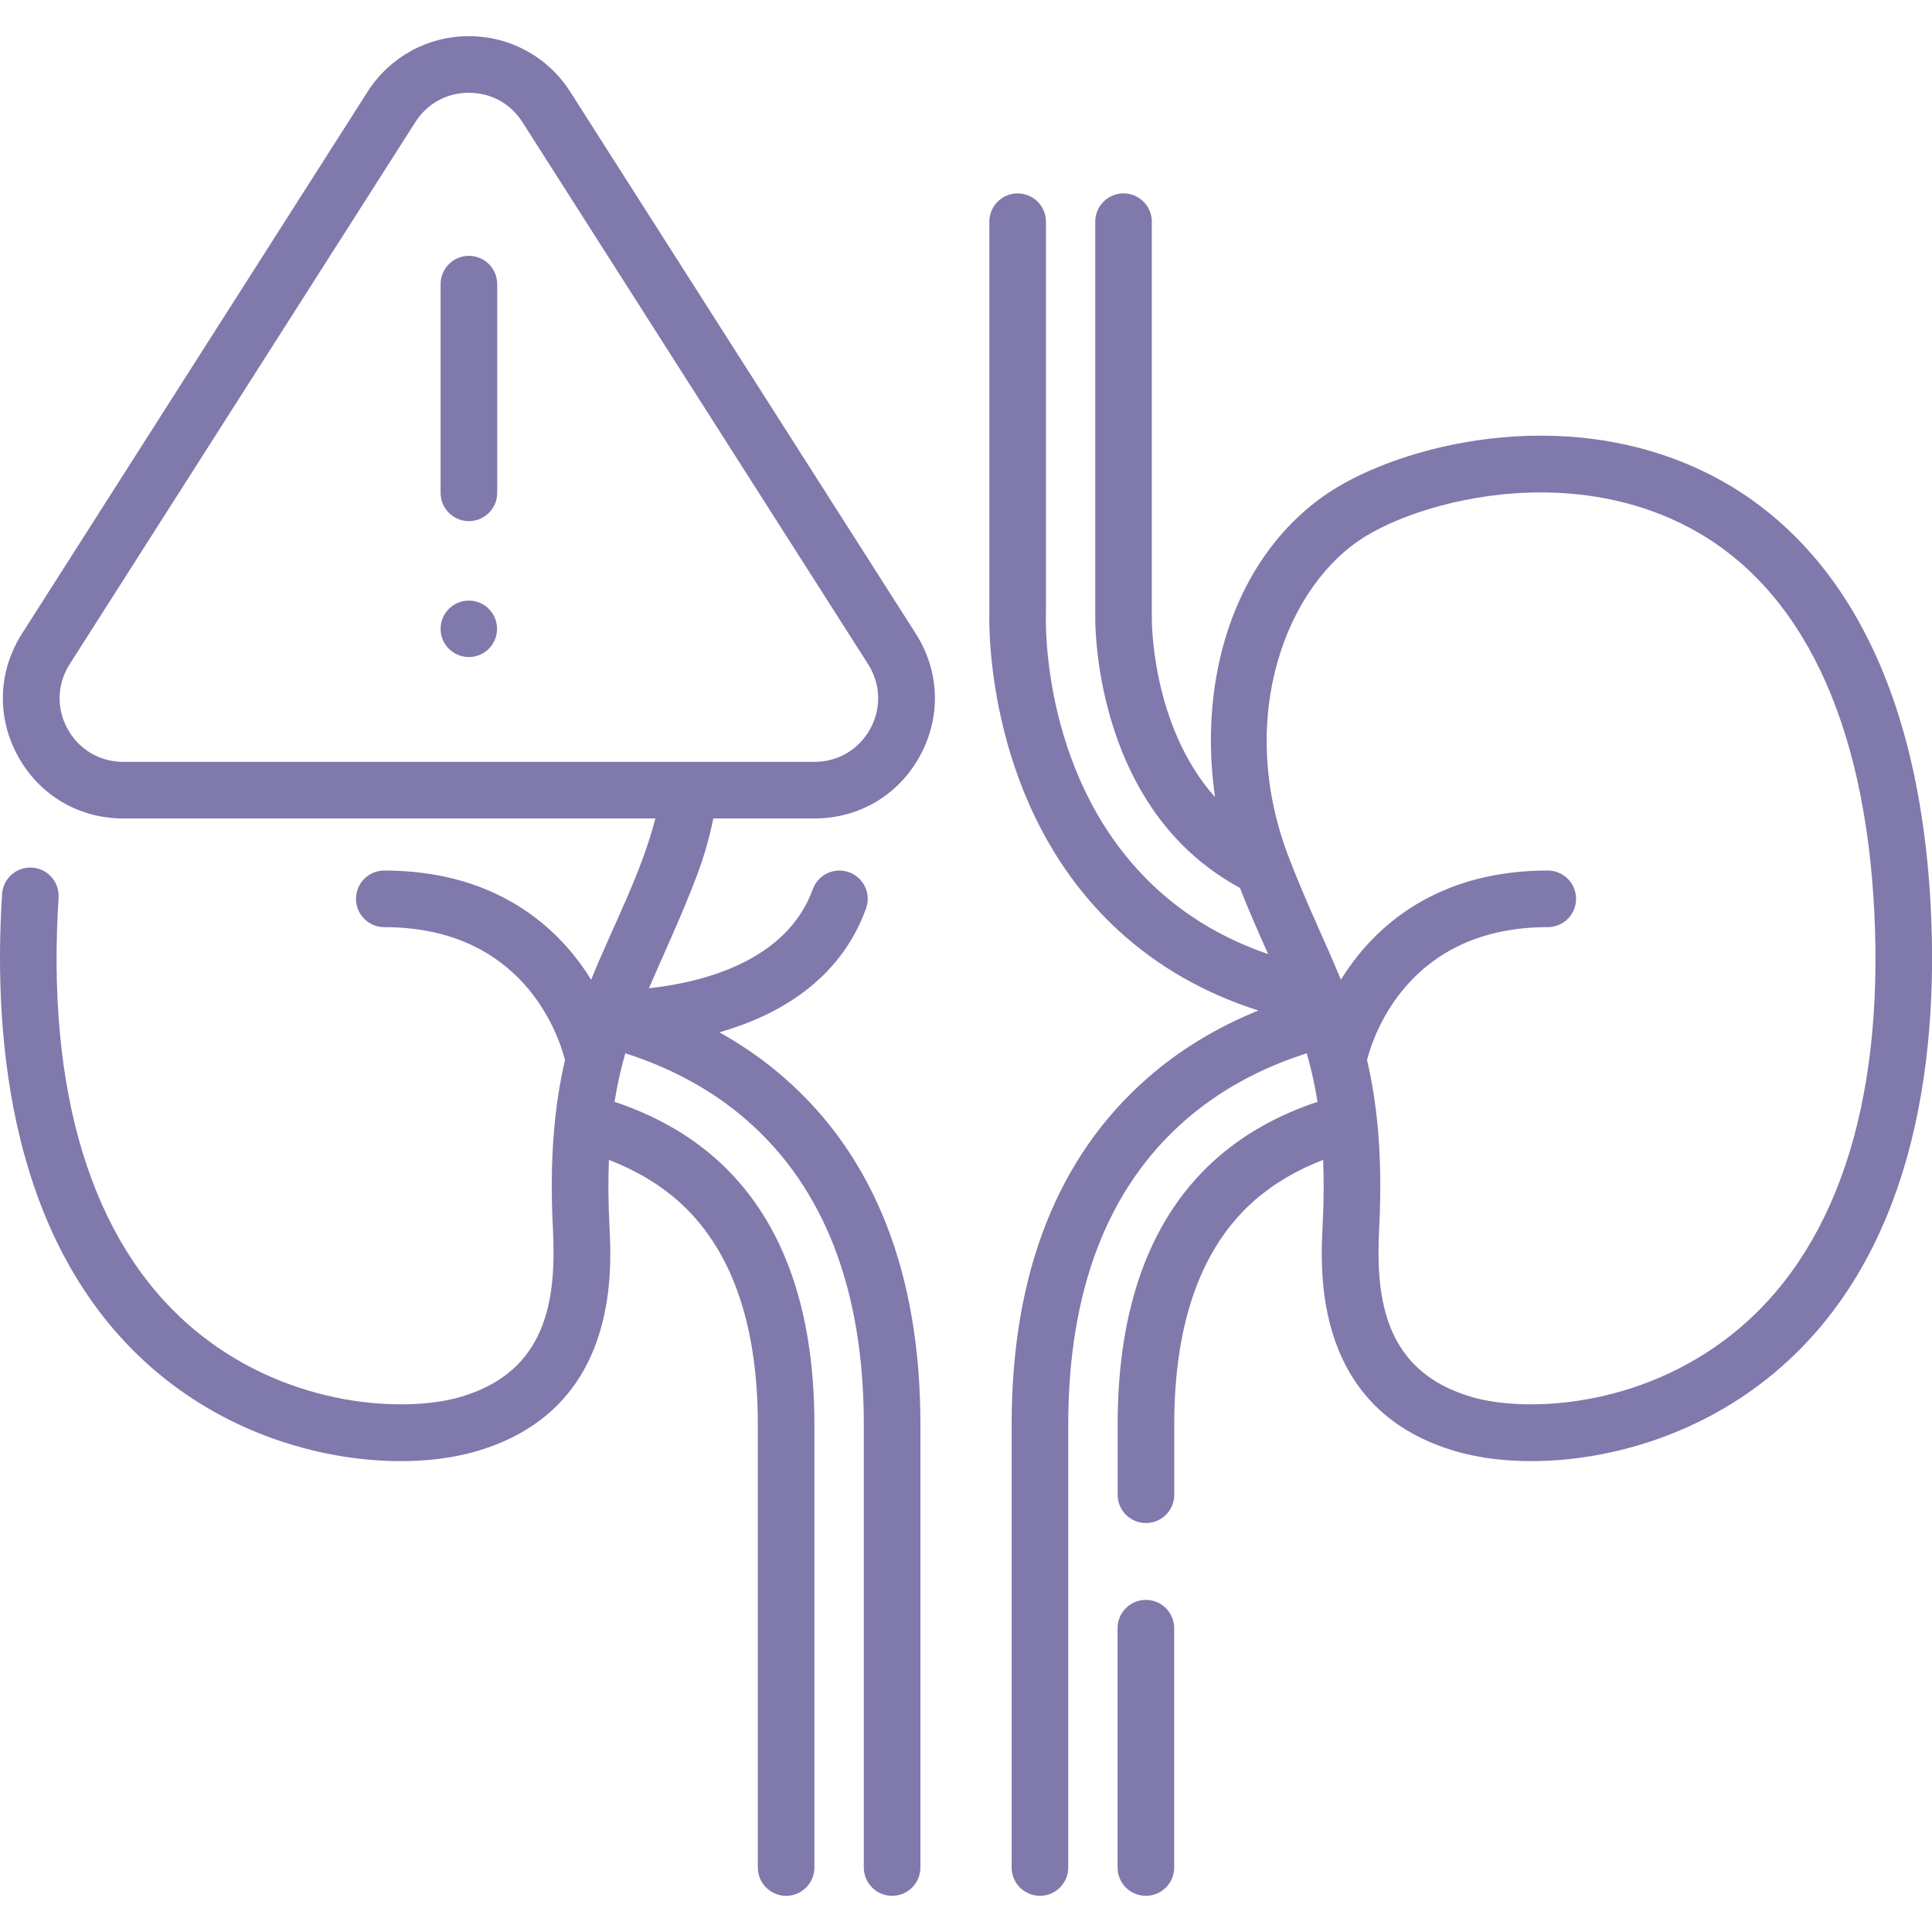
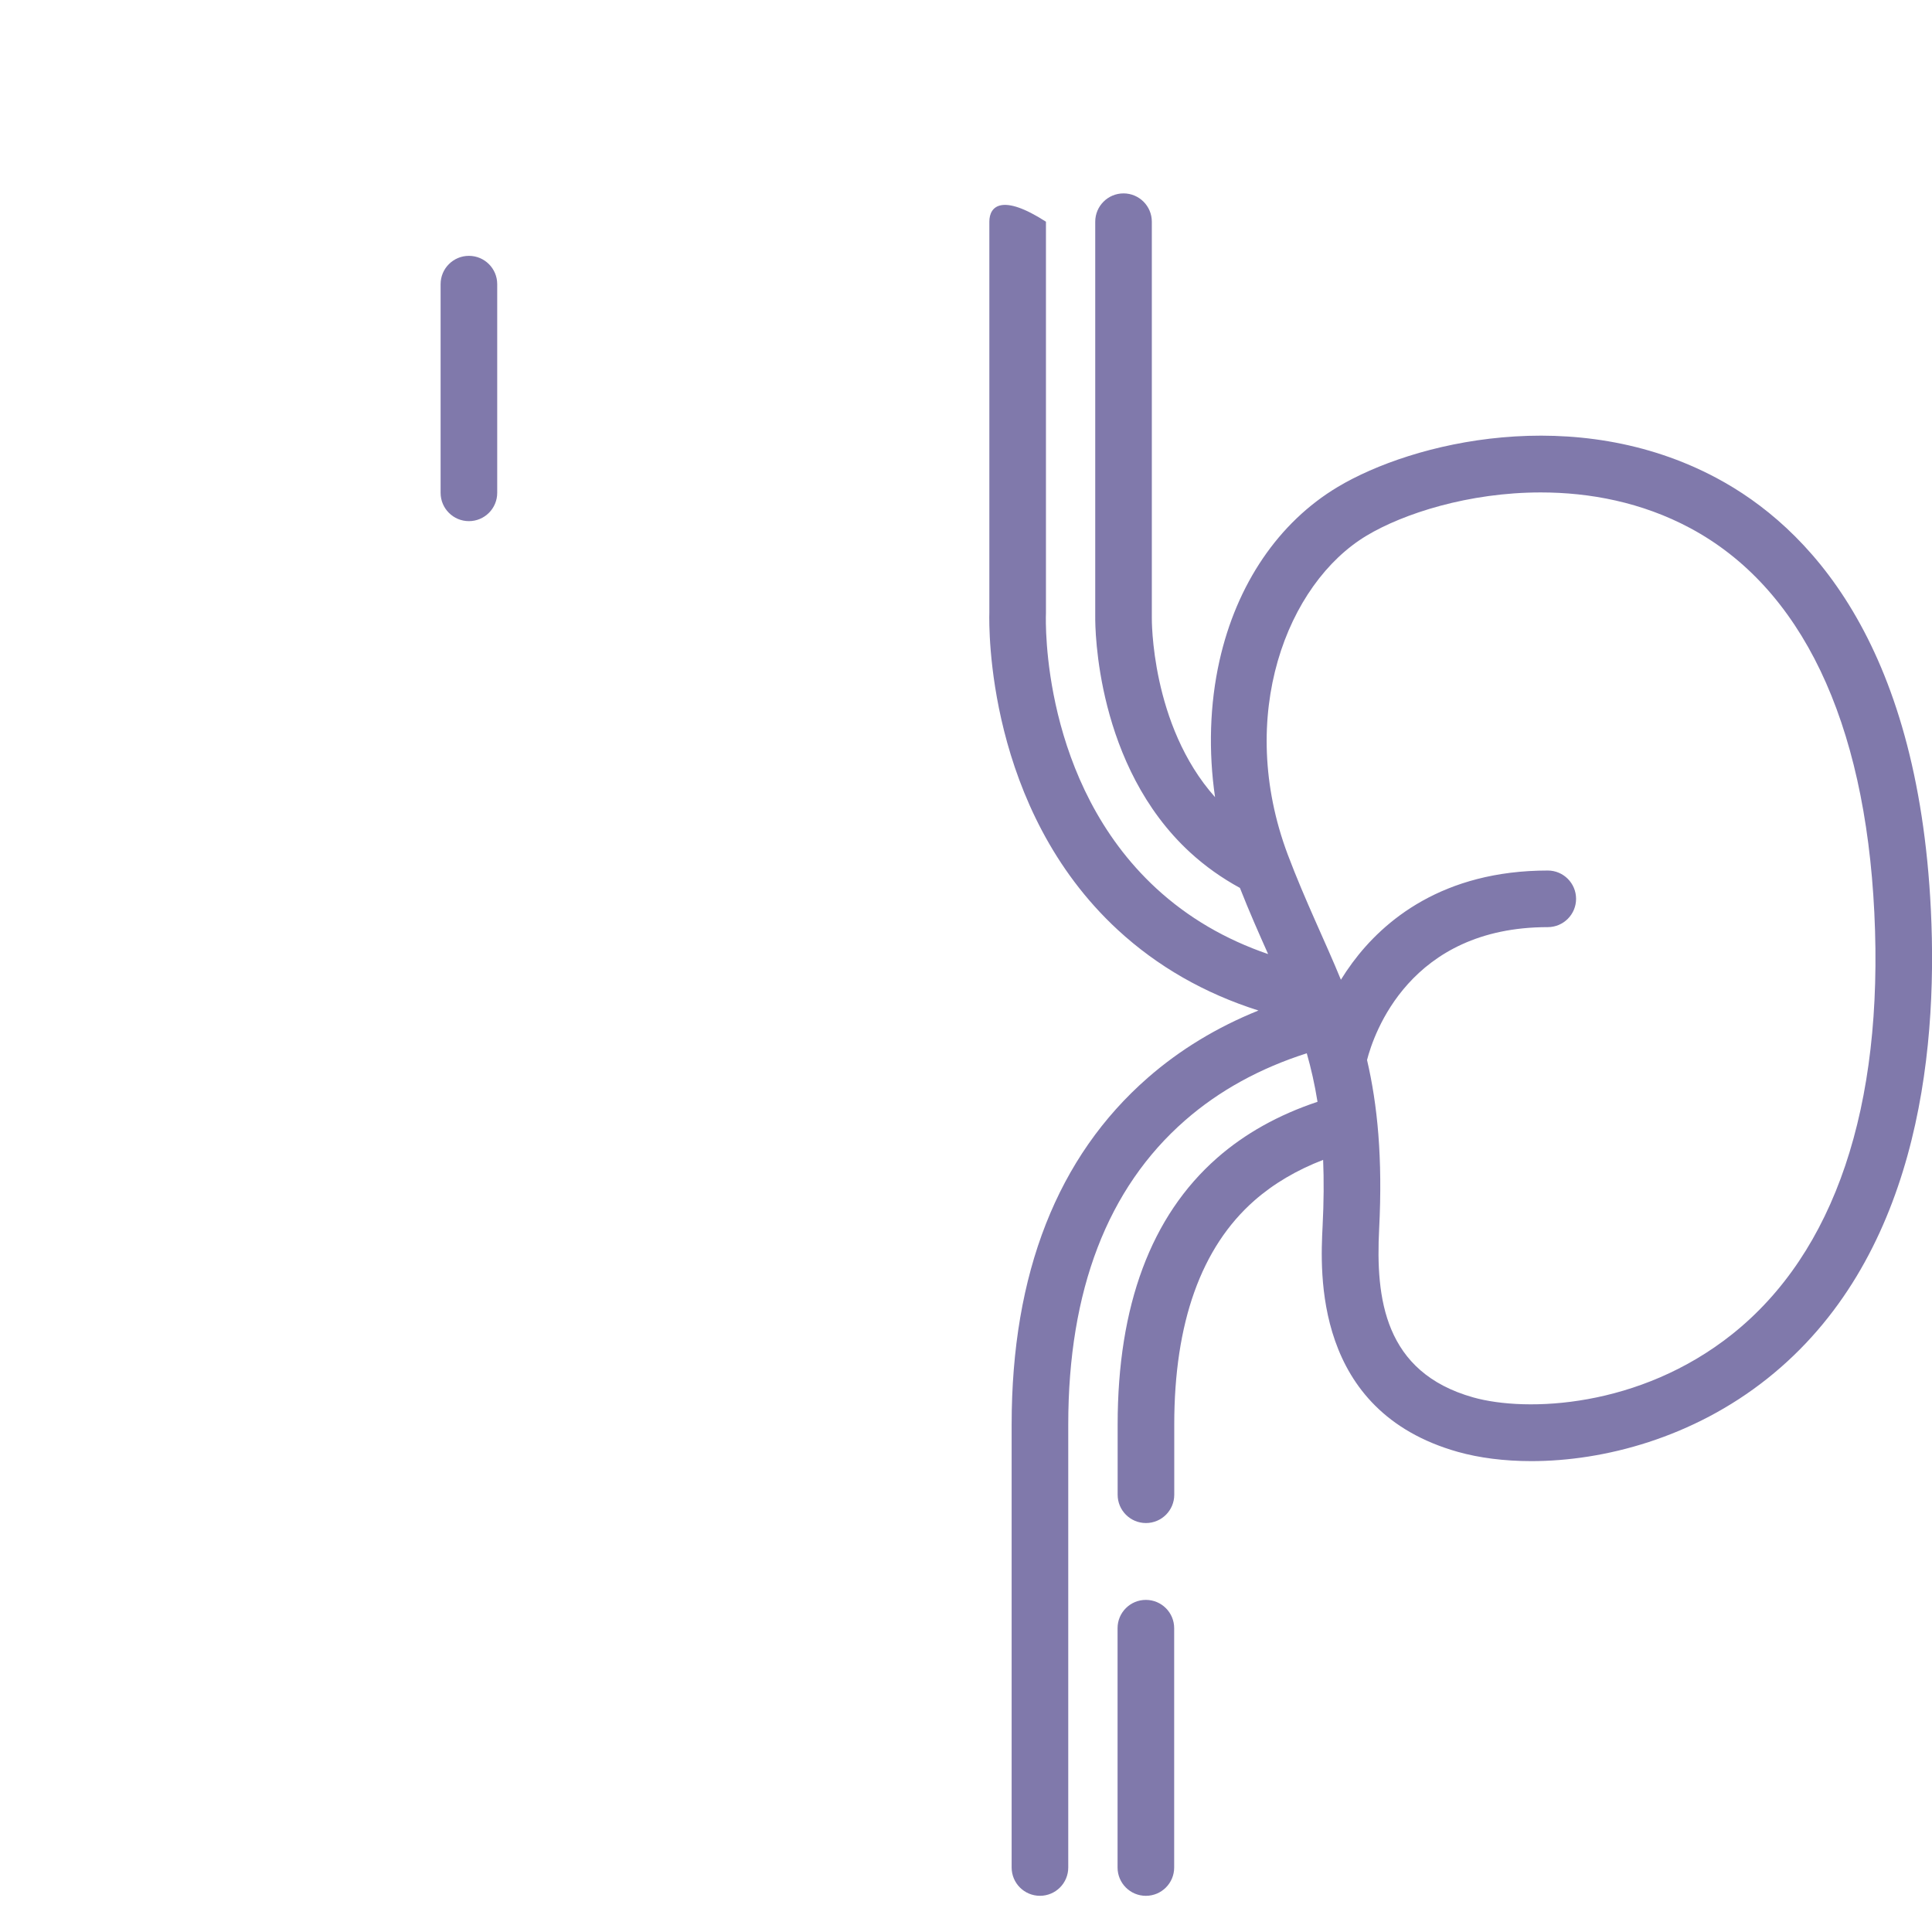
<svg xmlns="http://www.w3.org/2000/svg" width="120" height="120" viewBox="0 0 120 120" fill="none">
  <g clip-path="url(#clip0_591_4784)">
-     <path d="M43.309 54.318C43.728 53.202 44.06 52.035 44.306 50.836H50.591C53.357 50.836 55.803 49.388 57.134 46.962C58.464 44.535 58.37 41.694 56.883 39.361L35.415 5.697C34.037 3.537 31.685 2.247 29.123 2.247C26.561 2.247 24.209 3.537 22.831 5.697L1.363 39.362C-0.124 41.695 -0.218 44.536 1.112 46.962C2.442 49.388 4.888 50.836 7.655 50.836H40.705C39.852 54.208 38.089 57.469 36.717 60.853C36.502 60.505 36.265 60.151 36.003 59.797C34.069 57.185 30.394 54.071 23.869 54.071C22.898 54.071 22.111 54.858 22.111 55.829C22.111 56.8 22.898 57.587 23.869 57.587C32.453 57.587 34.681 64.233 35.094 65.84C34.447 68.62 34.118 71.912 34.343 76.339C34.56 80.634 34.036 85.235 28.502 86.795C25.188 87.729 18.17 87.454 12.415 82.871C6.051 77.804 2.998 68.749 3.585 56.687C3.6 56.374 3.618 56.063 3.638 55.757C3.7 54.788 2.965 53.952 1.996 53.89C1.027 53.825 0.191 54.562 0.129 55.531C0.108 55.856 0.09 56.184 0.074 56.516C-0.376 65.748 1.021 78.292 10.225 85.622C14.846 89.301 20.369 90.755 24.888 90.754C26.586 90.754 28.143 90.549 29.456 90.179C38.436 87.648 37.999 79.002 37.855 76.16C37.778 74.648 37.771 73.288 37.822 72.043C39.466 72.678 40.899 73.521 42.092 74.57C45.394 77.472 47.069 82.152 47.069 88.478V115.995C47.069 116.966 47.856 117.753 48.827 117.753C49.797 117.753 50.584 116.966 50.584 115.995V88.478C50.584 81.096 48.508 75.528 44.413 71.929C42.683 70.409 40.585 69.242 38.17 68.436C38.343 67.354 38.569 66.362 38.838 65.422C41.752 66.352 44.289 67.748 46.395 69.588C51.211 73.796 53.653 80.151 53.653 88.478V115.995C53.653 116.966 54.44 117.753 55.411 117.753C56.381 117.753 57.169 116.966 57.169 115.995V88.478C57.169 79.091 54.322 71.845 48.709 66.941C47.483 65.869 46.137 64.929 44.681 64.12C48.249 63.098 52.156 60.945 53.791 56.427C54.121 55.514 53.648 54.506 52.736 54.176C51.822 53.845 50.815 54.318 50.484 55.231C48.845 59.762 43.526 61.033 40.306 61.383C41.155 59.395 42.326 56.93 43.309 54.318ZM4.195 45.271C3.491 43.988 3.541 42.486 4.328 41.252L25.795 7.588C26.535 6.428 27.748 5.763 29.123 5.763C30.498 5.763 31.711 6.428 32.45 7.588L53.918 41.252C54.704 42.486 54.754 43.989 54.051 45.271C53.347 46.555 52.053 47.32 50.59 47.32H7.655C6.192 47.32 4.898 46.554 4.195 45.271Z" fill="#8079AB" />
    <path d="M71.172 99.372C70.201 99.372 69.414 100.158 69.414 101.129V115.995C69.414 116.966 70.201 117.753 71.172 117.753C72.143 117.753 72.93 116.966 72.93 115.995V101.129C72.93 100.158 72.143 99.372 71.172 99.372Z" fill="#8079AB" />
-     <path d="M119.93 56.516C119.115 39.791 112.248 32.7 106.63 29.696C97.855 25.004 87.737 27.458 83.078 30.252C79.419 32.446 76.815 36.273 75.746 41.03C75.138 43.737 75.054 46.669 75.469 49.513C71.467 45.025 71.54 38.416 71.542 38.355C71.542 38.339 71.542 38.322 71.542 38.306V13.77C71.542 12.799 70.755 12.012 69.784 12.012C68.814 12.012 68.027 12.799 68.027 13.77V38.304C68.02 39.015 68.072 47.586 73.933 52.957C74.853 53.801 75.888 54.536 77.014 55.15C77.602 56.646 78.192 57.972 78.765 59.259C76.104 58.349 73.773 56.983 71.811 55.173C64.675 48.586 64.949 38.574 64.964 38.151C64.965 38.13 64.966 38.109 64.966 38.088V13.77C64.966 12.799 64.178 12.012 63.208 12.012C62.237 12.012 61.45 12.799 61.45 13.77V38.06C61.425 38.913 61.261 50.218 69.427 57.756C71.887 60.027 74.817 61.703 78.165 62.765C75.584 63.805 73.283 65.202 71.295 66.939C65.681 71.844 62.835 79.091 62.835 88.477V115.994C62.835 116.965 63.622 117.752 64.593 117.752C65.564 117.752 66.351 116.965 66.351 115.994V88.477C66.351 80.15 68.793 73.794 73.609 69.587C75.714 67.747 78.251 66.351 81.166 65.421C81.434 66.361 81.66 67.353 81.833 68.435C79.418 69.24 77.32 70.408 75.59 71.928C71.495 75.527 69.419 81.095 69.419 88.477V92.841C69.419 93.812 70.206 94.599 71.177 94.599C72.148 94.599 72.935 93.812 72.935 92.841V88.477C72.935 82.151 74.609 77.472 77.911 74.569C79.105 73.52 80.538 72.677 82.182 72.042C82.233 73.286 82.226 74.646 82.149 76.158C82.005 79 81.565 87.647 90.548 90.178C91.862 90.548 93.418 90.753 95.117 90.753C99.635 90.753 105.158 89.3 109.778 85.621C118.984 78.292 120.38 65.748 119.93 56.516ZM107.588 82.871C101.834 87.453 94.815 87.728 91.501 86.794C85.966 85.234 85.442 80.633 85.661 76.337C85.886 71.91 85.557 68.619 84.909 65.838C85.322 64.231 87.55 57.586 96.135 57.586C97.106 57.586 97.893 56.799 97.893 55.828C97.893 54.857 97.106 54.07 96.135 54.07C89.61 54.07 85.935 57.184 84.001 59.796C83.739 60.15 83.501 60.504 83.286 60.853C82.314 58.478 81.071 55.958 79.985 53.081C76.748 44.459 79.935 36.236 84.886 33.268C87.163 31.902 91.219 30.586 95.699 30.586C98.737 30.586 101.969 31.191 104.972 32.797C111.879 36.49 115.836 44.751 116.418 56.687C117.006 68.749 113.952 77.804 107.588 82.871Z" fill="#8079AB" />
-     <path d="M29.12 37.305C28.152 37.305 27.367 38.09 27.367 39.058C27.367 40.026 28.152 40.811 29.12 40.811C30.088 40.811 30.873 40.026 30.873 39.058C30.873 38.09 30.088 37.305 29.12 37.305Z" fill="#8079AB" />
+     <path d="M119.93 56.516C119.115 39.791 112.248 32.7 106.63 29.696C97.855 25.004 87.737 27.458 83.078 30.252C79.419 32.446 76.815 36.273 75.746 41.03C75.138 43.737 75.054 46.669 75.469 49.513C71.467 45.025 71.54 38.416 71.542 38.355C71.542 38.339 71.542 38.322 71.542 38.306V13.77C71.542 12.799 70.755 12.012 69.784 12.012C68.814 12.012 68.027 12.799 68.027 13.77V38.304C68.02 39.015 68.072 47.586 73.933 52.957C74.853 53.801 75.888 54.536 77.014 55.15C77.602 56.646 78.192 57.972 78.765 59.259C76.104 58.349 73.773 56.983 71.811 55.173C64.675 48.586 64.949 38.574 64.964 38.151C64.965 38.13 64.966 38.109 64.966 38.088V13.77C62.237 12.012 61.45 12.799 61.45 13.77V38.06C61.425 38.913 61.261 50.218 69.427 57.756C71.887 60.027 74.817 61.703 78.165 62.765C75.584 63.805 73.283 65.202 71.295 66.939C65.681 71.844 62.835 79.091 62.835 88.477V115.994C62.835 116.965 63.622 117.752 64.593 117.752C65.564 117.752 66.351 116.965 66.351 115.994V88.477C66.351 80.15 68.793 73.794 73.609 69.587C75.714 67.747 78.251 66.351 81.166 65.421C81.434 66.361 81.66 67.353 81.833 68.435C79.418 69.24 77.32 70.408 75.59 71.928C71.495 75.527 69.419 81.095 69.419 88.477V92.841C69.419 93.812 70.206 94.599 71.177 94.599C72.148 94.599 72.935 93.812 72.935 92.841V88.477C72.935 82.151 74.609 77.472 77.911 74.569C79.105 73.52 80.538 72.677 82.182 72.042C82.233 73.286 82.226 74.646 82.149 76.158C82.005 79 81.565 87.647 90.548 90.178C91.862 90.548 93.418 90.753 95.117 90.753C99.635 90.753 105.158 89.3 109.778 85.621C118.984 78.292 120.38 65.748 119.93 56.516ZM107.588 82.871C101.834 87.453 94.815 87.728 91.501 86.794C85.966 85.234 85.442 80.633 85.661 76.337C85.886 71.91 85.557 68.619 84.909 65.838C85.322 64.231 87.55 57.586 96.135 57.586C97.106 57.586 97.893 56.799 97.893 55.828C97.893 54.857 97.106 54.07 96.135 54.07C89.61 54.07 85.935 57.184 84.001 59.796C83.739 60.15 83.501 60.504 83.286 60.853C82.314 58.478 81.071 55.958 79.985 53.081C76.748 44.459 79.935 36.236 84.886 33.268C87.163 31.902 91.219 30.586 95.699 30.586C98.737 30.586 101.969 31.191 104.972 32.797C111.879 36.49 115.836 44.751 116.418 56.687C117.006 68.749 113.952 77.804 107.588 82.871Z" fill="#8079AB" />
    <path d="M29.125 15.891C28.154 15.891 27.367 16.678 27.367 17.649V30.611C27.367 31.582 28.154 32.369 29.125 32.369C30.096 32.369 30.883 31.582 30.883 30.611V17.649C30.883 16.678 30.096 15.891 29.125 15.891Z" fill="#8079AB" />
  </g>
  <defs>
    <clipPath id="clip0_591_4784">
      <rect width="30" height="30" fill="white" transform="scale(4)" />
    </clipPath>
  </defs>
</svg>